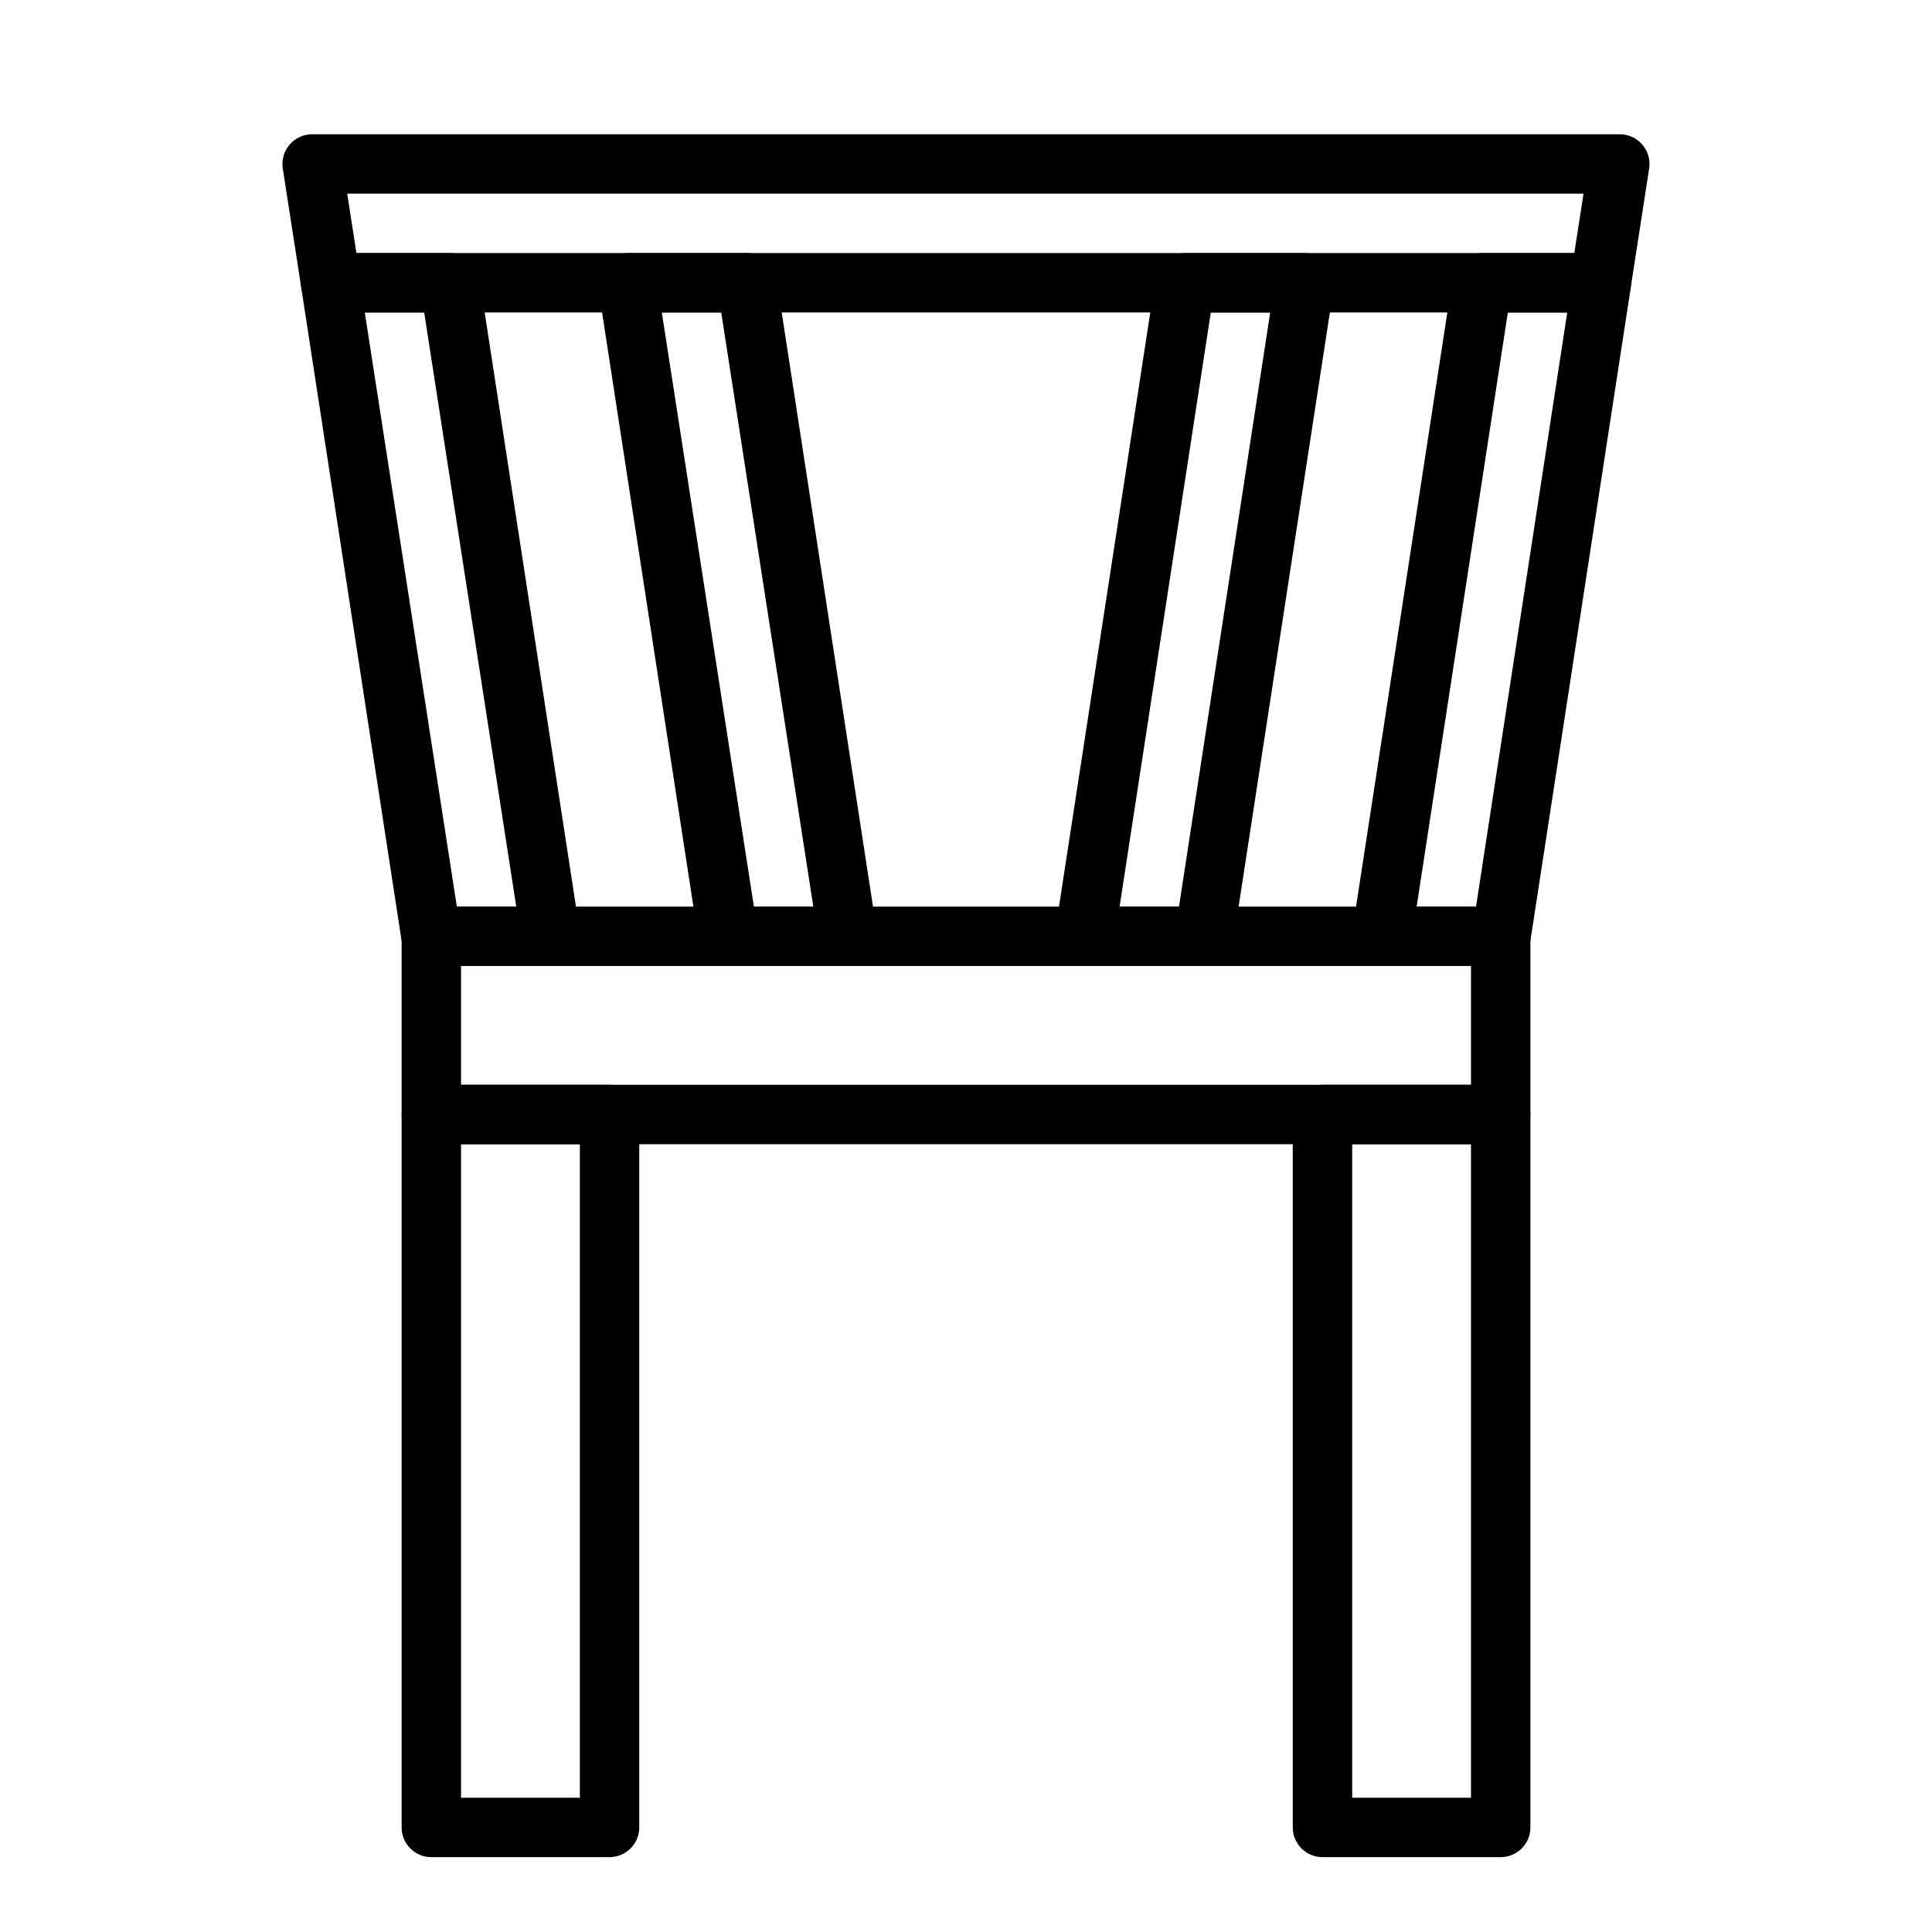
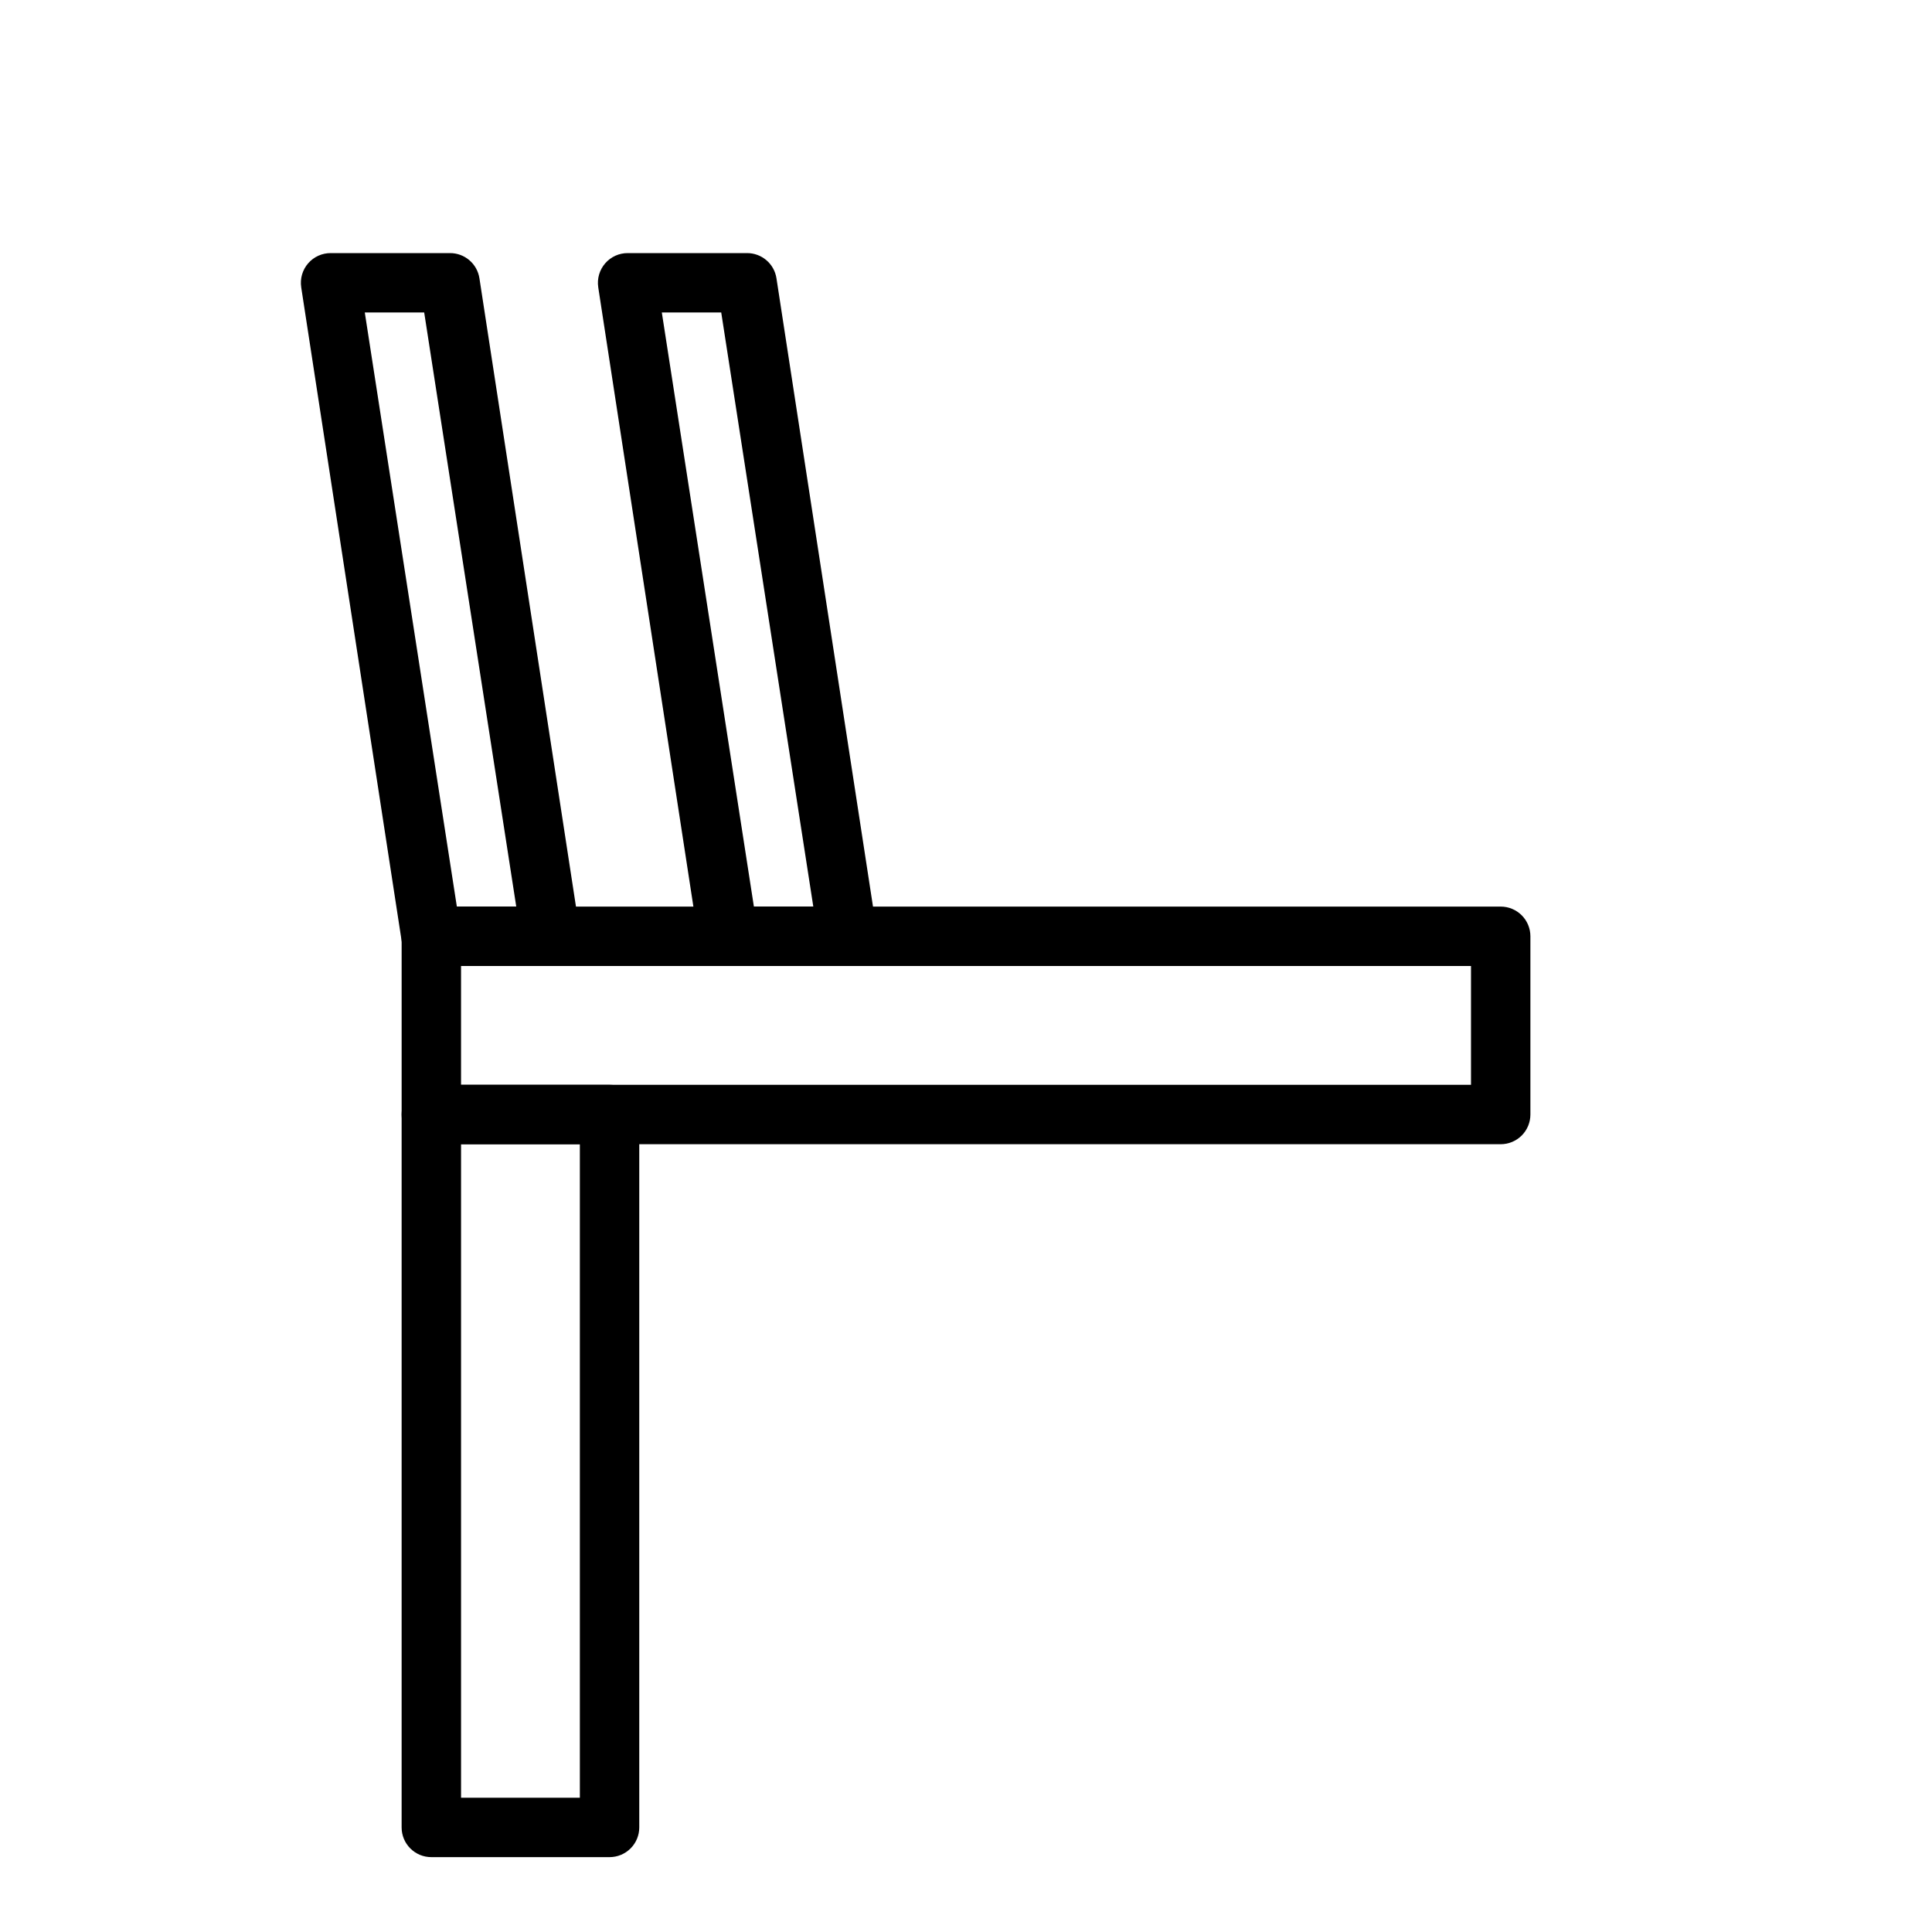
<svg xmlns="http://www.w3.org/2000/svg" fill="#000000" width="800px" height="800px" version="1.1" viewBox="144 144 512 512">
  <g>
-     <path d="m541.7 447.23h-283.39c-4.348 0-7.871-3.523-7.871-7.871v-47.234c0-4.348 3.523-7.871 7.871-7.871h283.39c2.086 0 4.09 0.828 5.566 2.305 1.477 1.477 2.305 3.481 2.305 5.566v47.234c0 2.086-0.828 4.09-2.305 5.566-1.477 1.477-3.481 2.305-5.566 2.305zm-275.52-15.742h267.65v-31.488h-267.65z" />
+     <path d="m541.7 447.23h-283.39c-4.348 0-7.871-3.523-7.871-7.871v-47.234c0-4.348 3.523-7.871 7.871-7.871h283.39c2.086 0 4.09 0.828 5.566 2.305 1.477 1.477 2.305 3.481 2.305 5.566v47.234c0 2.086-0.828 4.09-2.305 5.566-1.477 1.477-3.481 2.305-5.566 2.305zm-275.52-15.742h267.65v-31.488h-267.65" />
    <path d="m305.54 636.16h-47.234c-4.348 0-7.871-3.523-7.871-7.871v-188.93c0-4.348 3.523-7.871 7.871-7.871h47.234c2.086 0 4.09 0.828 5.566 2.305 1.477 1.477 2.305 3.477 2.305 5.566v188.93c0 2.086-0.828 4.09-2.305 5.566-1.477 1.473-3.481 2.305-5.566 2.305zm-39.359-15.742h31.488v-173.19h-31.488z" />
-     <path d="m541.7 636.16h-47.234c-4.348 0-7.871-3.523-7.871-7.871v-188.93c0-4.348 3.523-7.871 7.871-7.871h47.234c2.086 0 4.09 0.828 5.566 2.305 1.477 1.477 2.305 3.477 2.305 5.566v188.93c0 2.086-0.828 4.09-2.305 5.566-1.477 1.473-3.481 2.305-5.566 2.305zm-39.359-15.742h31.488v-173.19h-31.488z" />
    <path d="m289.79 400h-31.488c-3.926 0.043-7.281-2.812-7.871-6.691l-26.609-173.18 0.004-0.004c-0.348-2.281 0.324-4.602 1.84-6.344 1.516-1.746 3.723-2.734 6.031-2.707h31.488c3.926-0.043 7.281 2.809 7.871 6.691l26.609 173.18c0.344 2.285-0.328 4.606-1.844 6.348-1.516 1.742-3.719 2.731-6.031 2.707zm-24.719-15.742h15.742l-24.398-157.45h-15.742z" />
    <path d="m368.51 400h-31.488c-3.926 0.043-7.285-2.812-7.875-6.691l-26.609-173.18 0.004-0.004c-0.348-2.281 0.328-4.602 1.844-6.344 1.516-1.746 3.719-2.734 6.027-2.707h31.488c3.926-0.043 7.285 2.809 7.871 6.691l26.609 173.18c0.348 2.285-0.328 4.606-1.844 6.348-1.516 1.742-3.719 2.731-6.027 2.707zm-24.719-15.742h15.742l-24.402-157.45h-15.742z" />
-     <path d="m541.7 400h-31.488c-2.309 0.023-4.516-0.965-6.031-2.707-1.516-1.742-2.188-4.062-1.84-6.348l26.609-173.18h-0.004c0.59-3.883 3.949-6.734 7.871-6.691h31.488c2.312-0.027 4.516 0.961 6.031 2.707 1.516 1.742 2.188 4.062 1.844 6.344l-26.609 173.19c-0.59 3.879-3.945 6.734-7.871 6.691zm-22.277-15.742h15.742l24.168-157.44h-15.742z" />
-     <path d="m462.98 400h-31.488c-2.312 0.023-4.516-0.965-6.031-2.707-1.516-1.742-2.188-4.062-1.844-6.348l26.609-173.18c0.59-3.883 3.945-6.734 7.871-6.691h31.488c2.309-0.027 4.516 0.961 6.031 2.707 1.516 1.742 2.188 4.062 1.84 6.344l-26.605 173.19c-0.59 3.879-3.949 6.734-7.871 6.691zm-22.277-15.742h15.742l24.168-157.44h-15.742z" />
-     <path d="m568.3 226.81h-336.61c-3.926 0.047-7.285-2.809-7.871-6.691l-4.883-31.488c-0.348-2.281 0.328-4.602 1.844-6.344 1.516-1.742 3.719-2.734 6.027-2.707h346.37c2.309-0.027 4.512 0.965 6.027 2.707 1.516 1.742 2.191 4.062 1.844 6.344l-4.879 31.488c-0.59 3.883-3.949 6.738-7.875 6.691zm-329.84-15.742h322.75l2.441-15.742-327.64-0.004z" />
  </g>
</svg>